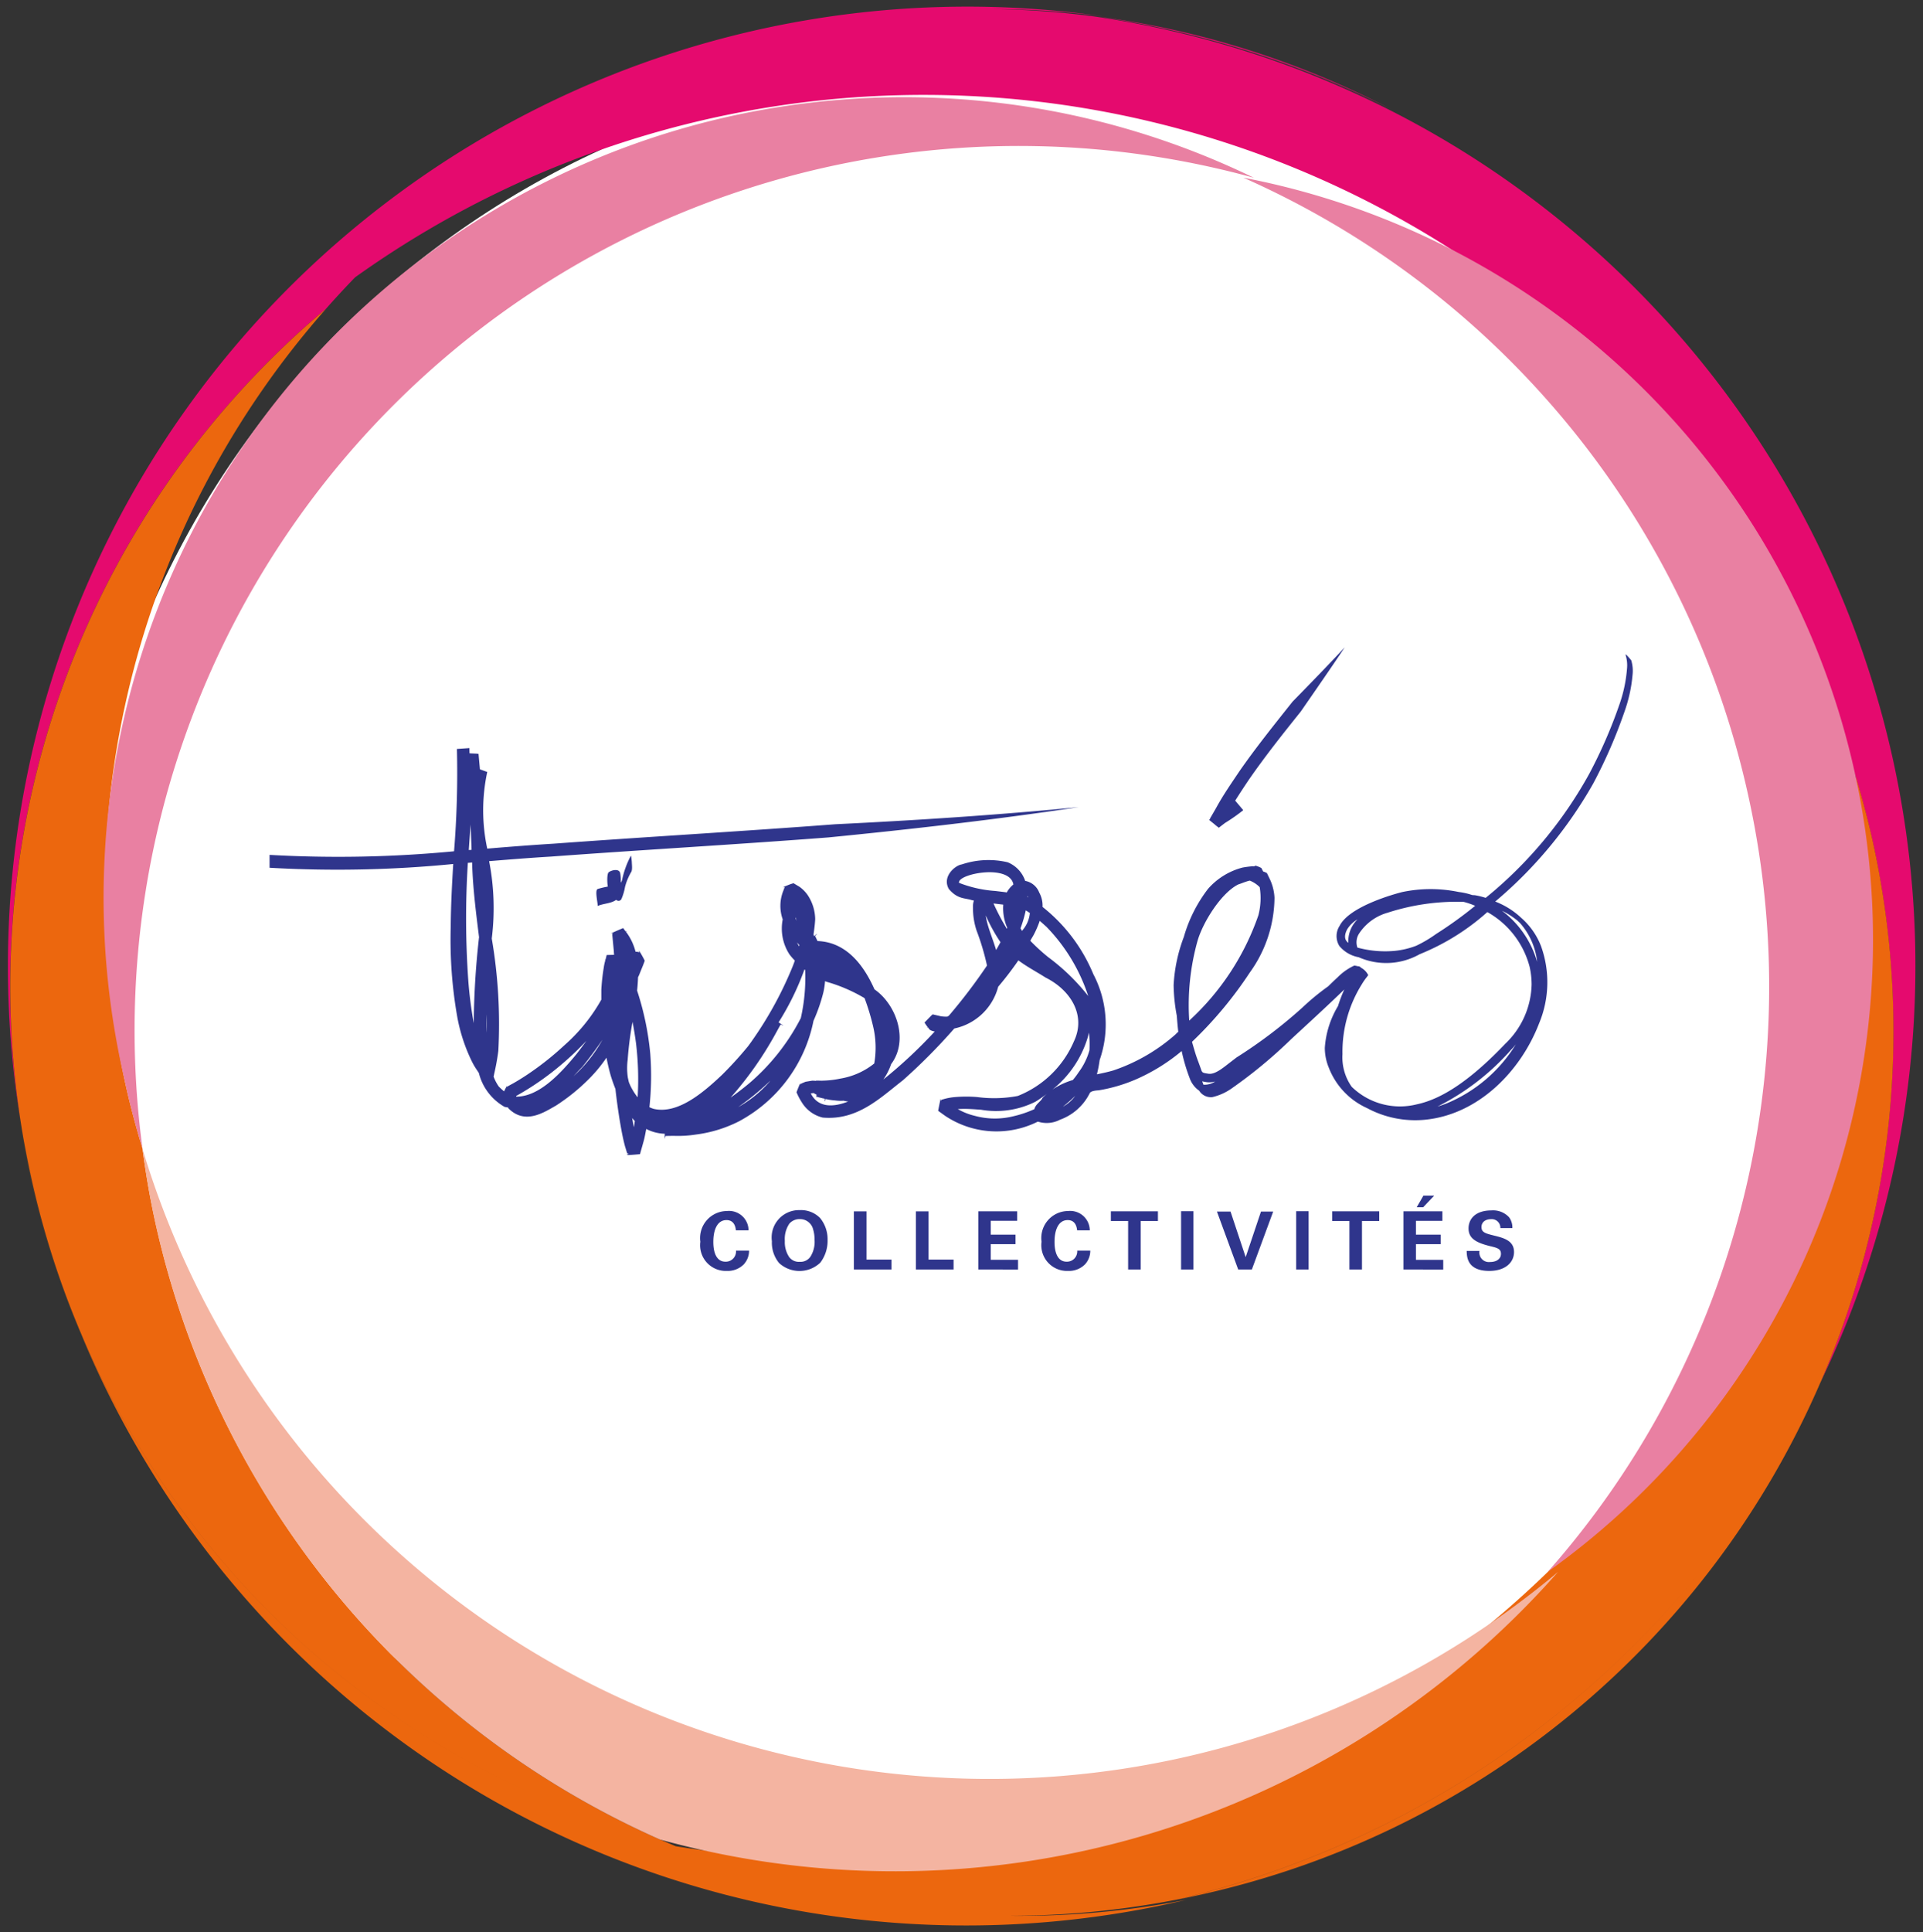
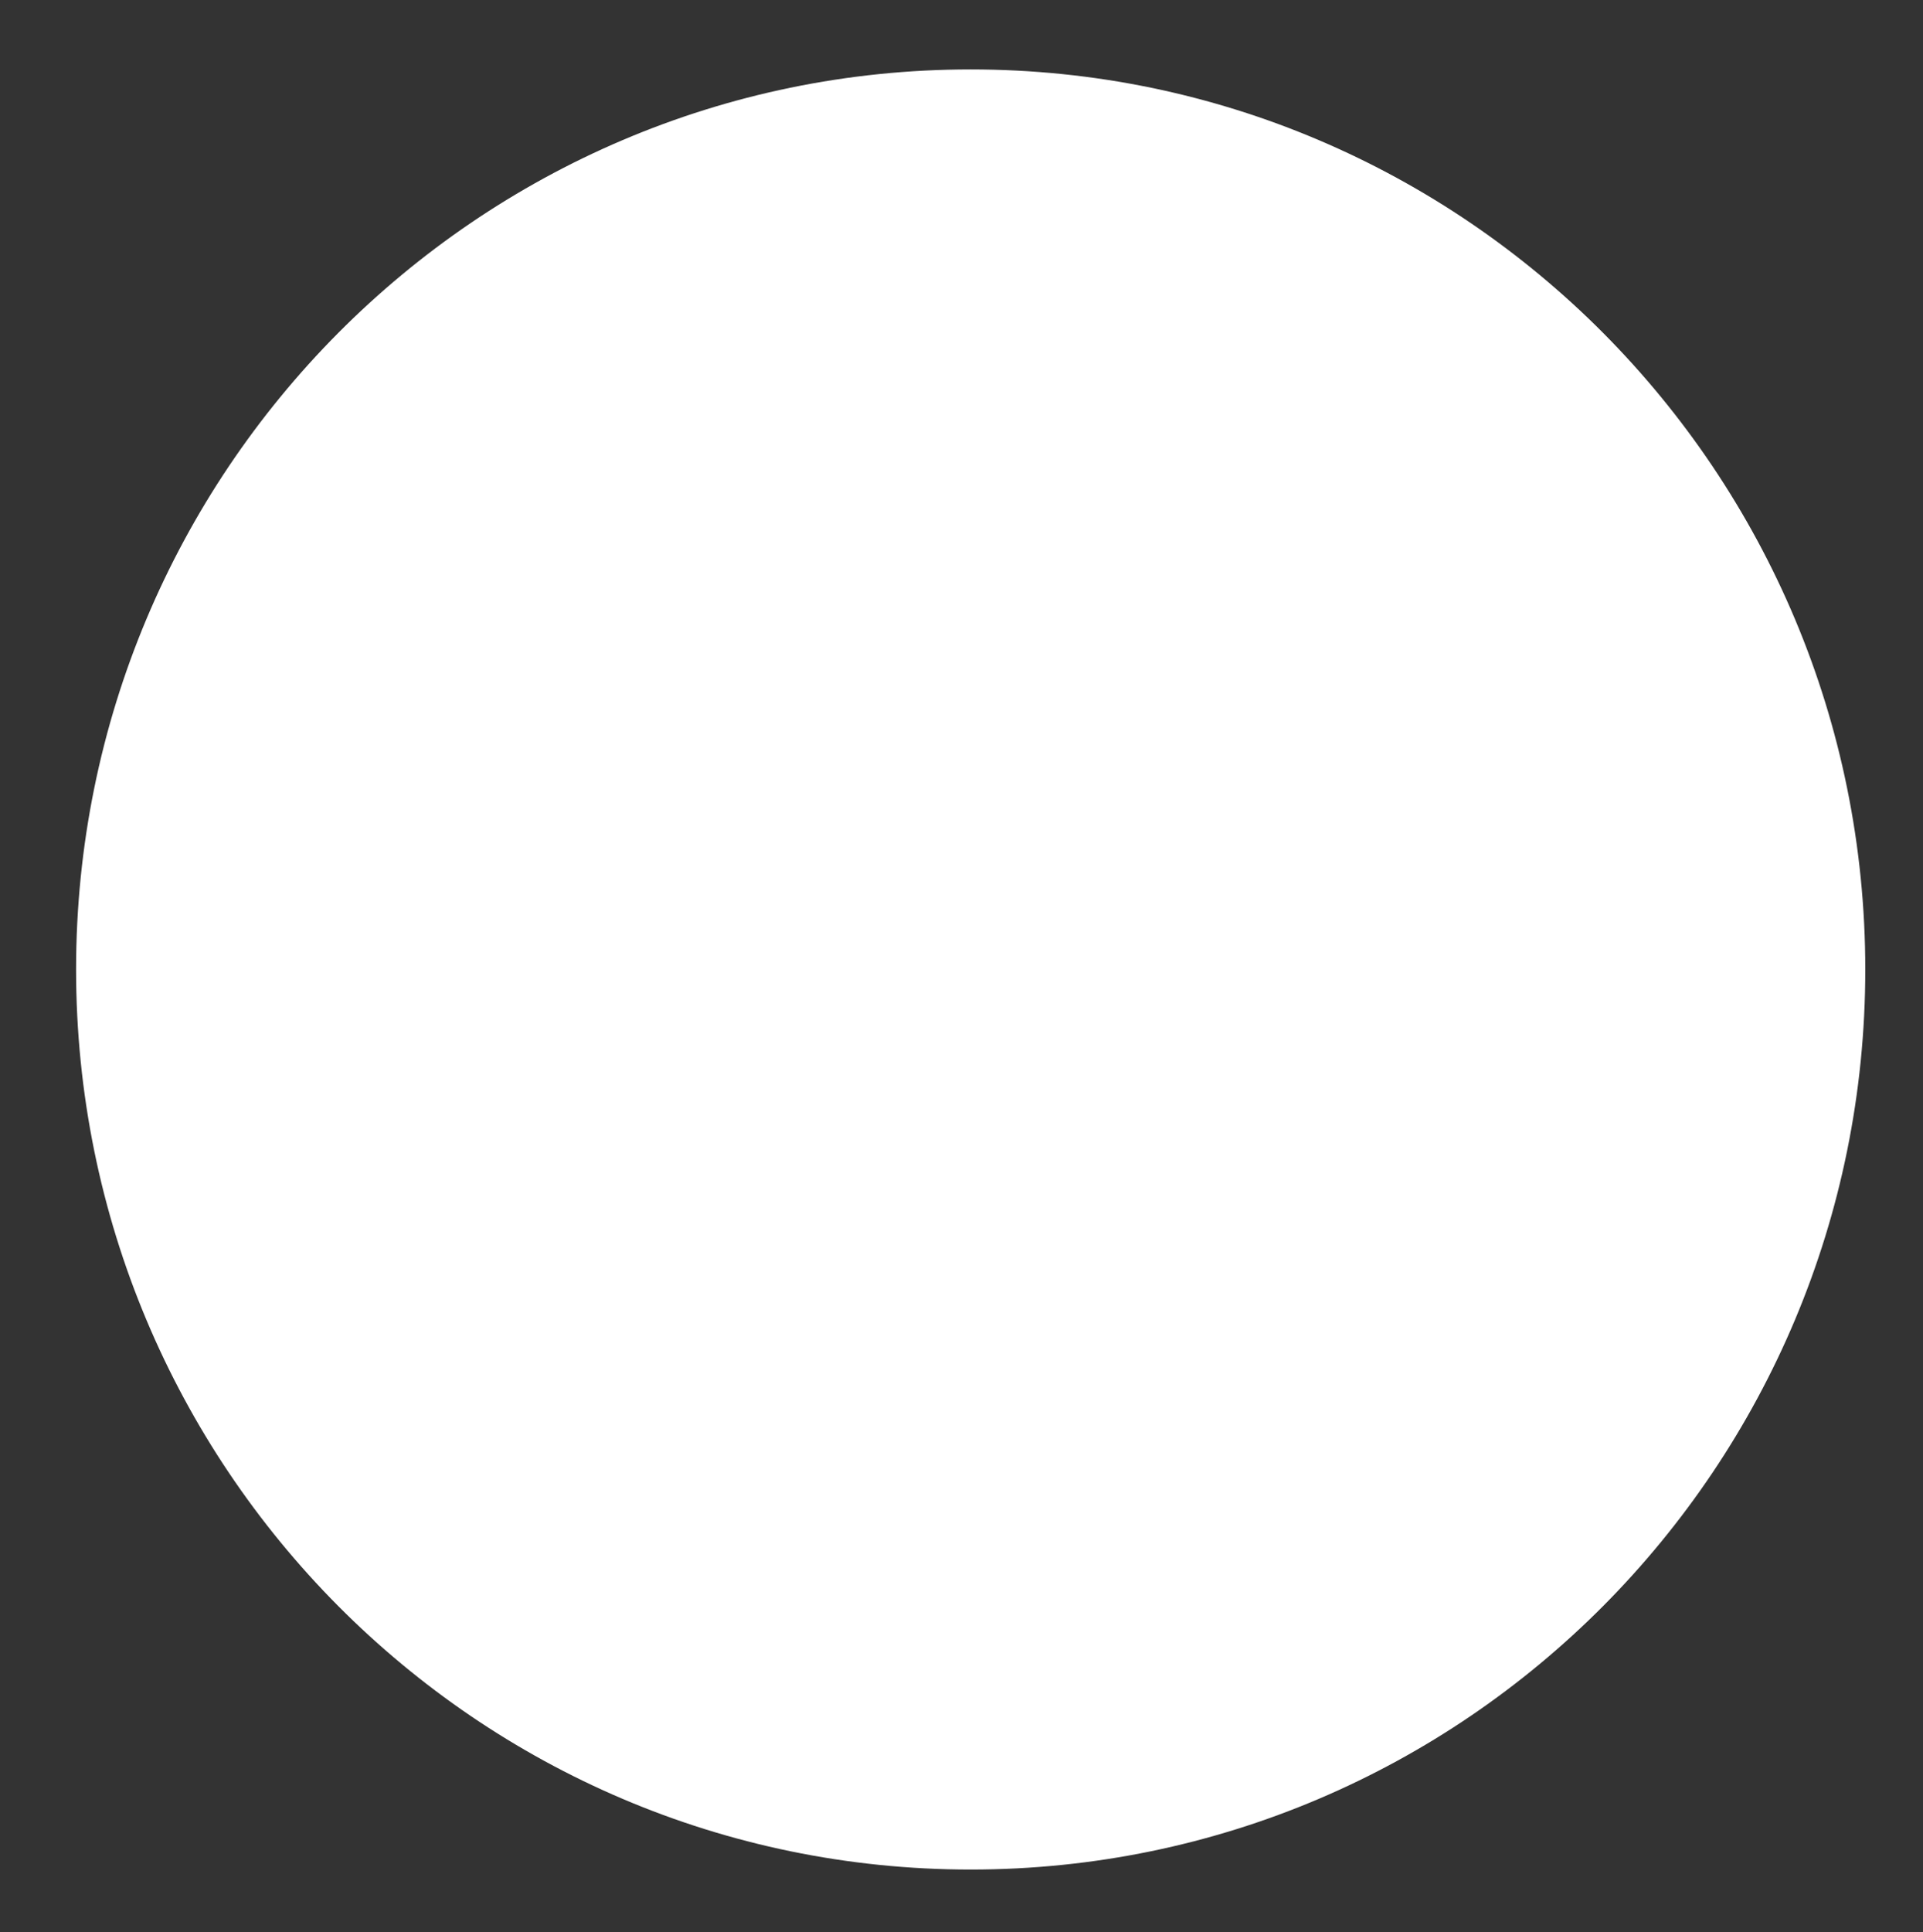
<svg xmlns="http://www.w3.org/2000/svg" width="145.934" height="146.584" viewBox="0 0 145.934 146.584">
  <rect x="0" y="0" width="145.934" height="146.584" fill="#333333" stroke="none" />
  <g id="logo_header" transform="translate(0.586 0.5)">
    <path id="Path_1205" data-name="Path 1205" d="M520.175,594.114c0,37.713-30.395,68.285-67.889,68.285s-67.891-30.572-67.891-68.285,30.4-68.286,67.891-68.286,67.889,30.572,67.889,68.286" transform="translate(-379.207 -521.061)" fill="#fff" />
-     <path id="Path_4698" data-name="Path 4698" d="M15071.693,21725.7a2.426,2.426,0,0,1-.54-1.643,2.076,2.076,0,0,1,2.116-2.365,2.029,2.029,0,0,1,1.543.6,2.534,2.534,0,0,1,.567,1.662,2.733,2.733,0,0,1-.551,1.723,2.29,2.29,0,0,1-3.136.023Zm.769-2.957a2.069,2.069,0,0,0-.327,1.287,2.023,2.023,0,0,0,.333,1.227.908.908,0,0,0,.8.355.9.9,0,0,0,.823-.41,2.117,2.117,0,0,0,.3-1.258,2.676,2.676,0,0,0-.109-.791,1.019,1.019,0,0,0-1.009-.779A1.007,1.007,0,0,0,15072.462,21722.74Zm51.418,2.045h.971a.722.722,0,0,0,.8.84c.507,0,.829-.244.829-.621s-.273-.453-.829-.584c-1.053-.262-1.63-.578-1.63-1.342,0-.725.523-1.367,1.744-1.367a1.65,1.65,0,0,1,1.331.518,1.292,1.292,0,0,1,.25.824h-.91a.653.653,0,0,0-.709-.678c-.441,0-.725.24-.725.6,0,.41.321.486.954.645.763.186,1.516.393,1.516,1.248,0,.791-.66,1.434-1.881,1.434C15123.9,21726.3,15123.892,21725.217,15123.88,21724.785Zm-32.263-.7a2.047,2.047,0,0,1,2.018-2.328,1.486,1.486,0,0,1,1.642,1.467h-.96c-.021-.158-.076-.779-.715-.779-.7,0-1,.736-1,1.646,0,.256,0,1.51.921,1.51a.779.779,0,0,0,.8-.84h.993a1.538,1.538,0,0,1-.4,1.041,1.718,1.718,0,0,1-1.287.5A1.951,1.951,0,0,1,15091.617,21724.088Zm-25.895,0a2.05,2.05,0,0,1,2.018-2.328,1.484,1.484,0,0,1,1.642,1.467h-.96c-.021-.158-.076-.779-.714-.779-.7,0-1,.736-1,1.646,0,.256,0,1.51.921,1.51a.777.777,0,0,0,.8-.84h.992a1.533,1.533,0,0,1-.4,1.041,1.717,1.717,0,0,1-1.286.5A1.952,1.952,0,0,1,15065.723,21724.088Zm53.359,2.109v-4.416h2.955v.725h-2.007v1.047h1.876v.721h-1.876v1.188h2.072v.736Zm-4.1,0v-3.68h-1.309v-.736h3.571v.736h-1.309v3.68Zm-4.04,0v-4.422h.943v4.422Zm-4.4,0-1.614-4.395h1.031l1.15,3.457,1.161-3.457h.927l-1.619,4.395Zm-4.335,0v-4.422h.938v4.422Zm-4.019,0v-3.68h-1.309v-.736h3.571v.736h-1.309v3.68Zm-11.368,0v-4.416h2.949v.721h-2.006v1.051h1.881v.721h-1.881v1.188h2.071v.736Zm-4.738,0v-4.41h.959v3.658h1.9v.752Zm-4.706,0v-4.41h.96v3.658h1.892v.752Zm42.71-4.721.508-.879h.817l-.834.879Zm-59.875-4.02c.061-.021.126-.049-.016-.043l-.055-.131-.131-.426c-.147-.551-.251-1.084-.344-1.631-.158-.9-.283-1.82-.387-2.73-.126-.316-.24-.639-.339-.955-.136-.469-.245-.943-.338-1.412a10.908,10.908,0,0,1-1.227,1.506,14.979,14.979,0,0,1-2.611,2.131c-.851.475-2.317,1.488-3.588.219-.022-.027-.022-.049-.044-.076-.082-.018-.169-.027-.262-.049a4.084,4.084,0,0,1-1.952-2.568l-.087-.137a5.625,5.625,0,0,1-.458-.77,13.007,13.007,0,0,1-1.091-3.33,33.723,33.723,0,0,1-.5-6.85c.011-1.6.093-3.184.19-4.771a89.8,89.8,0,0,1-13.937.285v-.977a92.25,92.25,0,0,0,14-.273,74.25,74.25,0,0,0,.218-7.764l.949-.066c0,.137,0,.268.011.4.921.039.8.039.676.033-.07,0-.147,0,.006.01v.021l.038.432.065.715.556.2a13.853,13.853,0,0,0,0,5.818c1.679-.143,3.364-.273,5.043-.377,7.121-.523,14.254-.932,21.369-1.473,6.161-.3,12.323-.7,18.479-1.3-6.313.949-12.66,1.674-19.008,2.3-7.028.539-14.062.938-21.074,1.455-1.559.092-3.113.219-4.667.344a18.593,18.593,0,0,1,.2,5.871,38.353,38.353,0,0,1,.5,8.512,17.354,17.354,0,0,1-.311,1.734l-.044.213h-.011a3.259,3.259,0,0,0,.4.77,5.19,5.19,0,0,0,.4.365c.136-.273.316-.617.19-.328l.175-.1.349-.191q.687-.393,1.342-.85a22.243,22.243,0,0,0,2.5-2.008,13.247,13.247,0,0,0,2.824-3.479c0-.256,0-.512,0-.764a16.213,16.213,0,0,1,.186-1.674,3.949,3.949,0,0,1,.125-.572c-.108-.006-.087-.01.006-.021.021-.082.049-.17.065-.256l.027-.1c.24-.006.42-.012.562-.012-.011-.092-.017-.186-.021-.289l-.077-.807-.038-.4,0-.1c.125-.064.06-.053-.006-.037-.125.027-.245.055.829-.4l.136.186c.022.027.039.055.061.076.114-.043.147-.049.017.021a4.207,4.207,0,0,1,.725,1.512,1.074,1.074,0,0,1,.3.043c-.136-.3.044-.021.2.262.125.219.234.432.19.393l-.032.1-.076.2-.316.779c-.021.055-.049.1-.076.158-.011.344-.038.682-.071,1.014a21.723,21.723,0,0,1,1,4.8,22.3,22.3,0,0,1-.065,4.045,2.012,2.012,0,0,0,.338.131c1.811.408,3.719-1.205,5.2-2.611a28.737,28.737,0,0,0,1.969-2.17c.1-.143.207-.279.3-.42a28.2,28.2,0,0,0,3.081-5.654c.049-.125.1-.256.147-.4a4.022,4.022,0,0,1-.42-.486,3.6,3.6,0,0,1-.5-2.639,3.066,3.066,0,0,1,.033-2.137l.081-.213.039-.109c-.289.082-.055-.021.212-.125.24-.1.519-.186.475-.146l.42.25a2.534,2.534,0,0,1,.676.7,3.4,3.4,0,0,1,.529,1.768c-.021.393-.071.773-.126,1.145.012.049.022.1.033.146.218-.186.349-.277.087-.021l.181.387c2.252.076,3.561,1.941,4.323,3.664,1.674,1.162,2.617,3.867,1.266,5.672a4.764,4.764,0,0,1-.595,1.172,36.145,36.145,0,0,0,3.9-3.643c-.181-.043-.371-.082-.458-.24l-.065-.086c-.076.059-.076.049-.017-.018l-.109-.146-.087-.131-.038-.061c.785-.807.709-.715.627-.621-.044.049-.087.1.017.006l.61.141a2.731,2.731,0,0,0,.469.027c.033-.021.071-.031.109-.059l.011-.006a42.124,42.124,0,0,0,2.9-3.812,18.424,18.424,0,0,0-.785-2.639,5.345,5.345,0,0,1-.278-1.75,1.437,1.437,0,0,1,.071-.545,1.22,1.22,0,0,1-.131-.021c-.557-.186-1.1-.061-1.772-.852-.54-.943.485-1.8.981-1.865a6.359,6.359,0,0,1,3.484-.162,2.326,2.326,0,0,1,1.33,1.412,1.405,1.405,0,0,1,1.063.883,2.036,2.036,0,0,1,.251,1.09,12.68,12.68,0,0,1,3.854,5.1,8.189,8.189,0,0,1,.48,6.521,9.116,9.116,0,0,1-.207,1.08c.431-.088.861-.18,1.248-.295a13.776,13.776,0,0,0,4.728-2.742c.06-.064.125-.125.2-.191-.049-.4-.082-.812-.114-1.221a13.358,13.358,0,0,1-.24-2.322,12.044,12.044,0,0,1,.774-3.648,10.879,10.879,0,0,1,1.843-3.658,5.235,5.235,0,0,1,2.612-1.609,7.6,7.6,0,0,1,.773-.1c.088.021.115.006.137-.01.044-.033.087-.066.519.141l.131.262a2.521,2.521,0,0,1,.288.121l.17.354a3.751,3.751,0,0,1,.408,1.521,9.829,9.829,0,0,1-1.875,5.676,30.237,30.237,0,0,1-4.385,5.256c.147.508.284,1.016.485,1.527l.181.5c.108.322.108.322.583.393s1.053-.4,1.565-.8l.562-.432a36.7,36.7,0,0,0,4.988-3.777,18.319,18.319,0,0,1,1.969-1.621c.234-.229.469-.457.709-.676a4.328,4.328,0,0,1,1.275-.9,1.839,1.839,0,0,1,.257.049.344.344,0,0,1,.2.059c.021.012.026.033.043.051a1.294,1.294,0,0,1,.557.566l-.1.137a4.926,4.926,0,0,0-.393.566,9.663,9.663,0,0,0-1.462,5.295,3.875,3.875,0,0,0,.7,2.475,5.25,5.25,0,0,0,4.956,1.326c1.963-.416,4.155-1.92,6.707-4.6a6.4,6.4,0,0,0,1.99-4.486,6.2,6.2,0,0,0-.147-1.33,6.71,6.71,0,0,0-3.212-4.166,17.538,17.538,0,0,1-5.142,3.2,5.172,5.172,0,0,1-4.624.225,2.47,2.47,0,0,1-1.466-.855,1.427,1.427,0,0,1,.021-1.527c.769-1.521,4.34-2.459,4.749-2.562a10.482,10.482,0,0,1,4.286-.006,5.18,5.18,0,0,1,1.03.234c.071.006.137.006.2.012a5.874,5.874,0,0,1,.817.2c.262-.213.513-.42.764-.639a32.1,32.1,0,0,0,7.1-8.777,36.722,36.722,0,0,0,2.269-5.2,10.717,10.717,0,0,0,.595-2.779,2.639,2.639,0,0,0-.1-1.01c-.093-.246.42.383.42.383a2.749,2.749,0,0,1,.1,1.105,11.246,11.246,0,0,1-.639,2.869,37.654,37.654,0,0,1-2.35,5.381,32.786,32.786,0,0,1-7.432,8.947,6.04,6.04,0,0,1,1.957,1.223,5.47,5.47,0,0,1,1.516,2.152,8.089,8.089,0,0,1-.142,5.863c-1.4,3.637-4.6,6.918-8.658,7.316a7.724,7.724,0,0,1-4.4-.883,5.562,5.562,0,0,1-2.9-3.059,3.964,3.964,0,0,1-.306-1.506,7.045,7.045,0,0,1,1-3.174,11.01,11.01,0,0,1,.479-1.26c-1.319,1.277-2.693,2.531-4.034,3.77a36.136,36.136,0,0,1-4.542,3.756,4.178,4.178,0,0,1-1.435.639,1.041,1.041,0,0,1-1-.486,1.94,1.94,0,0,1-.72-.943,13.732,13.732,0,0,1-.611-2.066,14.32,14.32,0,0,1-3.391,2.115,12.085,12.085,0,0,1-2.918.867s-.566.012-.665.207a4.045,4.045,0,0,1-2.263,2.023,2.17,2.17,0,0,1-1.668.143c-.12.049-.229.107-.35.158a7.014,7.014,0,0,1-6.685-.59l-.365-.262-.175-.125c.2-1.053.2-.943.2-.834,0,.059,0,.125.043-.006l.109-.027a4.394,4.394,0,0,1,.895-.174,10.379,10.379,0,0,1,1.706-.006,9.683,9.683,0,0,0,3.092-.082,7.729,7.729,0,0,0,4.264-4.154c.922-1.947-.223-3.861-2.164-4.832-.654-.42-1.38-.795-2.056-1.3a24.882,24.882,0,0,1-1.532,2,4.363,4.363,0,0,1-3.332,3.168,43.843,43.843,0,0,1-3.914,3.941c-1.686,1.3-3.414,3.049-6.069,2.818a2.548,2.548,0,0,1-1.564-1.117,4.635,4.635,0,0,1-.426-.807c.3-.775.295-.7.289-.633,0,.049,0,.088.044-.006l.114-.055.24-.1.5-.082c.1,0,.2.006.3.012.027-.033.032-.045.032-.018h.1l.19.006a7.19,7.19,0,0,0,1.521-.158,5.554,5.554,0,0,0,2.568-1.145,6.984,6.984,0,0,0-.1-2.879,17.406,17.406,0,0,0-.633-2.078,12.122,12.122,0,0,0-2.885-1.242c-.038-.018-.076-.033-.114-.049a6.152,6.152,0,0,1-.125.84,12.9,12.9,0,0,1-.753,2.17,11.119,11.119,0,0,1-5.659,7.627,9.957,9.957,0,0,1-3.261,1,8.778,8.778,0,0,1-1.69.1l-.426.006-.19.006c-.011.043-.021.092-.033.086-.026.262-.032.055-.026-.256a3.259,3.259,0,0,1-1.407-.365c-.06.3-.109.6-.19.9l-.229.813-.055.2c-.534.049-.79.066-.9.066C15060.091,21717.5,15060.15,21717.479,15060.21,21717.457Zm.47-2.039a.067.067,0,0,1,0-.027c.033-.152.049-.311.071-.457a2.468,2.468,0,0,1-.207-.234C15060.592,21714.938,15060.636,21715.178,15060.68,21715.418Zm24.58-1.391a4.77,4.77,0,0,0,1.275.508,5.785,5.785,0,0,0,2.956.033,8.33,8.33,0,0,0,1.581-.535c.1-.393.5-.584.621-.855a2.9,2.9,0,0,1,.388-.35c-.306.229-.611.447-.933.643a6.684,6.684,0,0,1-4.128.605c-.436-.031-.861-.064-1.271-.064C15085.581,21714.012,15085.418,21714.018,15085.26,21714.027Zm-16.7-.131a8.984,8.984,0,0,0,2.41-1.941.733.733,0,0,0,.054-.07A19.808,19.808,0,0,1,15068.559,21713.9Zm24.673-.049a2.746,2.746,0,0,0,.91-.785.334.334,0,0,1,.022-.033A10.278,10.278,0,0,1,15093.231,21713.848Zm34.035-4.34a18.448,18.448,0,0,1-5.605,4.33c.24-.072.479-.154.709-.246a11.164,11.164,0,0,0,5.239-4.477C15127.5,21709.252,15127.392,21709.383,15127.267,21709.508Zm-53.163,3.332c.545,1.084,1.68,1.068,2.835.615a3.16,3.16,0,0,1-.349-.061,2.974,2.974,0,0,1-.633-.021,4.319,4.319,0,0,1-.72-.109c-.06.2-.1.273-.054-.01l-.109-.033-.055-.006c-.038-.01-.071-.021-.1-.027l-.224-.055-.1-.037v-.006h-.011c-.027.07-.055.143-.017-.006h-.027c-.027.033-.021-.027.006-.146a1.5,1.5,0,0,1-.218-.125A1.517,1.517,0,0,0,15074.1,21712.84Zm-2.334-5.148-.1.18-.2.365a26.676,26.676,0,0,1-3.457,4.924c.47-.332.928-.682,1.369-1.047a16.3,16.3,0,0,0,3.942-4.945c.011-.01.011-.027.021-.037a13.942,13.942,0,0,0,.333-3.654.213.213,0,0,0-.055-.043,20.435,20.435,0,0,1-1.963,4.014c.3.2.518.359.163.158Zm-11.56,2.574a4.9,4.9,0,0,0,.012,1.385c.027.109.049.24.081.35a4.508,4.508,0,0,0,.66,1.133,22.7,22.7,0,0,0-.125-4.121q-.107-.8-.262-1.6A26.127,26.127,0,0,0,15060.21,21710.266Zm-5.851,1.047a21.318,21.318,0,0,1-2.617,1.723l.011.049c1.724.006,3.338-1.729,4.559-3.217.262-.332.513-.676.764-1.02A23.155,23.155,0,0,1,15054.359,21711.313Zm38.064,1.248a5.581,5.581,0,0,1,1.565-.736,6.323,6.323,0,0,0,.441-.588,5.1,5.1,0,0,0,.823-1.674,9.093,9.093,0,0,0-.032-1.336A8.007,8.007,0,0,1,15092.424,21712.561Zm11.483-.381a1.487,1.487,0,0,0,.889-.246,1.591,1.591,0,0,1-.621.055,2.315,2.315,0,0,1-.365-.07C15103.842,21712.01,15103.869,21712.092,15103.907,21712.18Zm-28.98-.262h.006a.335.335,0,0,0,.021-.043A.161.161,0,0,0,15074.927,21711.918Zm-18.173-1.08c-.213.213-.432.463-.66.7a10.851,10.851,0,0,0,2.2-2.77C15057.806,21709.48,15057.3,21710.168,15056.754,21710.838Zm-7.274-2.939c0,.115.006.225.011.338.006-.469.006-.932,0-1.4C15049.479,21707.189,15049.469,21707.545,15049.479,21707.9Zm-1.4-12.557a67.044,67.044,0,0,0,.038,9,31.222,31.222,0,0,0,.409,3.168,61.994,61.994,0,0,1,.388-6.4.752.752,0,0,1,.016-.113c-.229-1.832-.463-3.67-.523-5.508,0-.055,0-.113-.011-.174C15048.291,21695.33,15048.188,21695.342,15048.078,21695.342Zm58.469,1.641c-1.293.639-2.683,2.863-3.092,4.275a18.089,18.089,0,0,0-.633,6.059,19.461,19.461,0,0,0,5.251-8,5.218,5.218,0,0,0,.1-2.109c-.011-.012-.016-.027-.026-.039a2.195,2.195,0,0,0-.731-.475C15107.119,21696.76,15106.835,21696.891,15106.547,21696.982Zm-15.508,3.791c-.087.162-.19.32-.278.484a14.86,14.86,0,0,0,1.358,1.244,15.811,15.811,0,0,1,3.037,2.949,13.524,13.524,0,0,0-3.179-5.262c-.164-.143-.327-.295-.5-.441A7.483,7.483,0,0,1,15091.039,21700.773Zm38.185,2.07a5.323,5.323,0,0,0-1.243-2.867c-.082-.1-.18-.174-.267-.262a6.223,6.223,0,0,0-1.162-.736A7.419,7.419,0,0,1,15129.224,21702.844Zm-11.368-3.707a3.824,3.824,0,0,0-2.171,1.619,1.22,1.22,0,0,0-.1,1.02,8.021,8.021,0,0,0,2.8.252,6.35,6.35,0,0,0,1.658-.389,9.661,9.661,0,0,0,1.51-.893,30.261,30.261,0,0,0,2.967-2.139,5.779,5.779,0,0,0-.878-.3c-.055,0-.115-.006-.169-.006h-.077A17.007,17.007,0,0,0,15117.855,21699.137Zm-30.442.4c.142.773.5,1.564.753,2.426.114-.2.224-.393.332-.594a12.925,12.925,0,0,1-1.117-2.029C15087.392,21699.4,15087.4,21699.459,15087.413,21699.535Zm-14.2,2.143a.766.766,0,0,1,.021-.092c-.06-.066-.12-.131-.18-.2A2.96,2.96,0,0,0,15073.215,21701.678Zm41.587-1.27c-.272.527-.109.773-.055.855a.8.8,0,0,0,.152.152,2.3,2.3,0,0,1,.7-1.783A2.233,2.233,0,0,0,15114.8,21700.408Zm-24.782-.094c.038.066.082.131.126.2.011-.023.026-.045.038-.072a2.319,2.319,0,0,0,.545-1.291c-.1-.066-.2-.137-.311-.2A9.984,9.984,0,0,1,15090.02,21700.314Zm-1.036.033c.011-.027.017-.049.027-.076a3.706,3.706,0,0,1-.3-1.756c-.245-.027-.49-.061-.741-.088A17.477,17.477,0,0,0,15088.983,21700.348Zm-16.041-.8c.027.066.06.137.093.207-.033-.092-.055-.18-.082-.271A.362.362,0,0,0,15072.942,21699.551Zm17.606-1.6c.016.006.032.006.049.012-.017-.033-.033-.066-.049-.1Zm-5.191-1.084a9.264,9.264,0,0,0,2.748.615c.262.033.562.066.873.109a2.052,2.052,0,0,1,.5-.6c-.119-.687-.943-.932-1.821-.932C15086.508,21696.063,15085.26,21696.477,15085.357,21696.869Zm-37.077-4.342c-.049.623-.087,1.232-.131,1.85.065,0,.136-.012.213-.012-.027-.648-.05-1.291-.077-1.93C15048.285,21692.469,15048.28,21692.5,15048.28,21692.527Zm9.64,4.811a6.3,6.3,0,0,1,.78-.186c-.061-.338-.065-.982.065-1.086.2-.158.813-.32.878.088a3.285,3.285,0,0,1,.038.7.624.624,0,0,0,.108-.234,6.83,6.83,0,0,1,.655-1.8c.032-.061.07.4.076.453,0,.191.065.605-.05.779a4.53,4.53,0,0,0-.463,1.113,3.934,3.934,0,0,1-.262.9.241.241,0,0,1-.409.088c-.365.289-.992.277-1.418.475C15057.991,21698.586,15057.691,21697.451,15057.92,21697.338Zm47.185-4.623.122.1Zm-.33-.264c-.256-.207-.507-.408-.437-.354v-.006l.017-.021.033-.043.043-.088v-.006l.42-.725c.534-.986,1.173-1.9,1.788-2.818,1.271-1.828,2.656-3.545,4.024-5.268,1.336-1.363,2.661-2.727,3.964-4.123-1.1,1.643-2.225,3.262-3.342,4.875-1.353,1.686-2.694,3.375-3.915,5.137-.36.533-.715,1.074-1.059,1.619l.611.725a13.592,13.592,0,0,1-1.385.971l-.306.234-.152.121h-.006l-.006,0,.036.029C15105.018,21692.646,15104.9,21692.549,15104.774,21692.451Zm-.344-.512C15104.278,21691.814,15104.224,21691.766,15104.431,21691.939Z" transform="translate(-15013.161 -21630.383)" fill="#2f358c" stroke="rgba(0,0,0,0)" stroke-width="1" />
-     <path id="Path_4702" data-name="Path 4702" d="M15174.617,21742.549c-.378-1.75-.837-3.455-1.345-5.139v-.012a74.209,74.209,0,0,0-113.87-37.857c-.749.775-1.481,1.563-2.192,2.371a67.143,67.143,0,0,0-23.18,61.766,72.807,72.807,0,0,1,82.276-83.922,66.313,66.313,0,0,0-8.681-.568,65.259,65.259,0,0,1,7.889.563,72.8,72.8,0,0,1,55.111,103.586A66.815,66.815,0,0,0,15174.617,21742.549Zm-58.846-62.8a67.112,67.112,0,0,1,22.294,7.059A72.7,72.7,0,0,0,15115.771,21679.75Z" transform="translate(-15033.042 -21679)" fill="#e50a6e" stroke="rgba(0,0,0,0)" stroke-width="1" />
-     <path id="Path_4703" data-name="Path 4703" d="M15038.226,21756.3a67.163,67.163,0,0,0,36.667,36.3,67.153,67.153,0,0,1-36.661-36.3,73.042,73.042,0,0,1-3.715-12.076q-.378-1.731-.662-3.463c.191,1.154.4,2.309.656,3.463a74.109,74.109,0,0,0,3.715,12.07,67.6,67.6,0,0,1-3.666-11.715c-.273-1.273-.509-2.549-.705-3.818a67.133,67.133,0,0,1,23.177-61.762,67.016,67.016,0,0,0-15.287,58.578c.372,1.744.837,3.451,1.341,5.143.234,1.74.52,3.484.9,5.236a67.029,67.029,0,0,0,38.383,47.191c.395.17.788.346,1.188.51a77.344,77.344,0,0,0,89.547-81.16c.5,1.686.963,3.393,1.34,5.139a66.792,66.792,0,0,1-3.994,40.785,72.644,72.644,0,0,1-48.926,39.295,66.939,66.939,0,0,1-12.683,1.221,66.6,66.6,0,0,0,13.476-1.215c-.437.1-.87.2-1.308.295a72.7,72.7,0,0,1-82.778-43.717Zm132.219,4.125a67.032,67.032,0,0,1-47.476,39c-.481.109-.963.2-1.45.3A72.647,72.647,0,0,0,15170.444,21760.428Z" transform="translate(-15032.861 -21656.088)" fill="#ec670e" stroke="rgba(0,0,0,0)" stroke-width="1" />
-     <path id="Path_4699" data-name="Path 4699" d="M15157.843,21731.988a67.03,67.03,0,0,0-38.386-47.2,58.89,58.89,0,0,1,23.1,105.771A67.046,67.046,0,0,0,15157.843,21731.988Zm-123.276,21.307a60.737,60.737,0,0,1,85.684-68.5,67.108,67.108,0,0,0-84.338,73.643C15035.4,21756.752,15034.944,21755.045,15034.566,21753.295Z" transform="translate(-15025.686 -21671.809)" fill="#e980a2" stroke="rgba(0,0,0,0)" stroke-width="1" />
-     <path id="Path_1229" data-name="Path 1229" d="M388.741,587.159c-.378-1.748-.661-3.5-.9-5.238a67.118,67.118,0,0,0,107.438,32.122,67.109,67.109,0,0,1-68.157,20.307,67.032,67.032,0,0,1-38.385-47.191" transform="translate(-377.622 -495.29)" fill="#f4b4a1" />
  </g>
</svg>